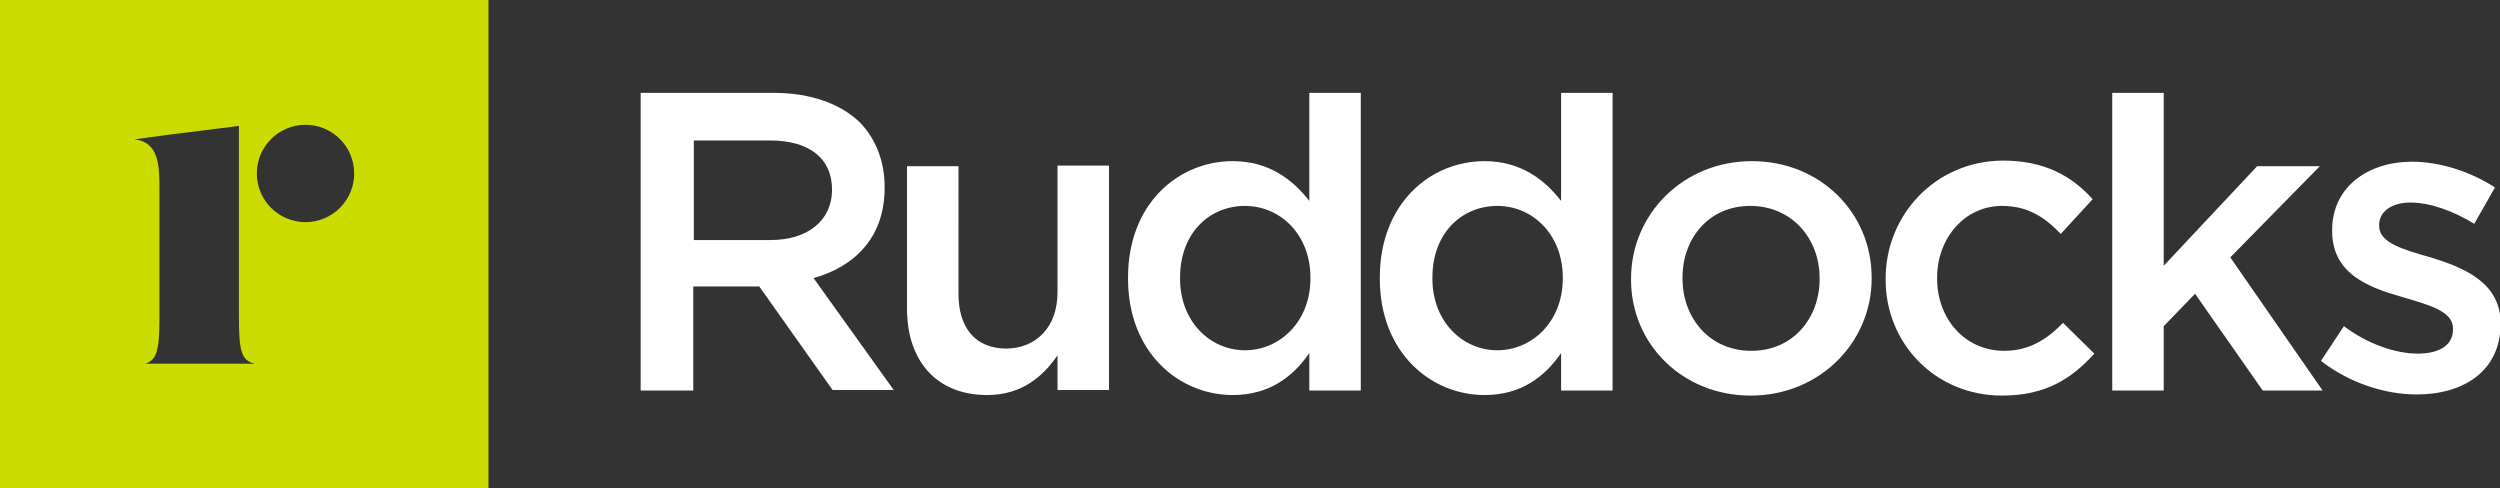
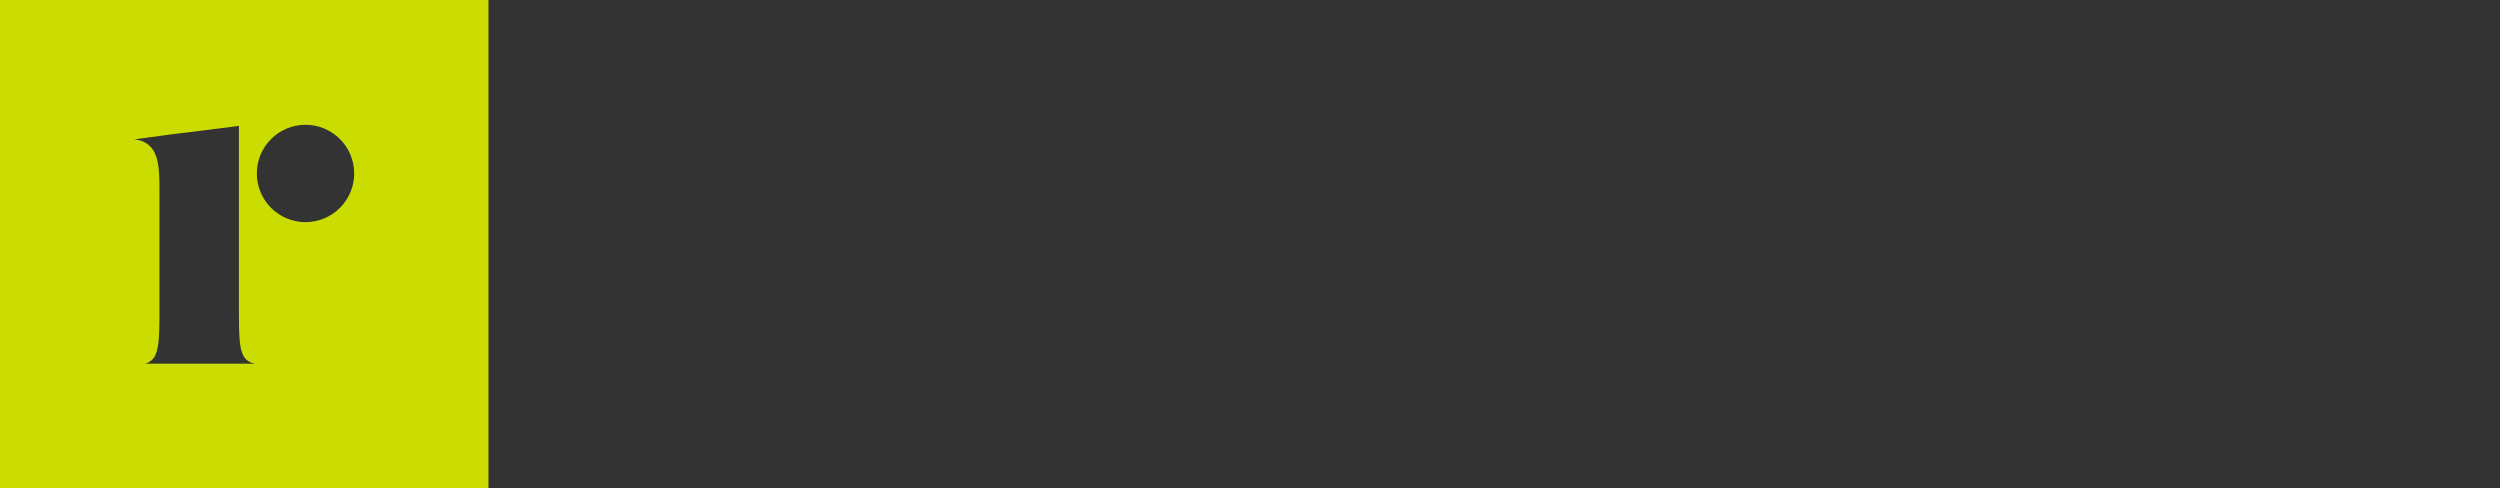
<svg xmlns="http://www.w3.org/2000/svg" version="1.1" id="Layer_1" x="0px" y="0px" viewBox="0 0 446.8 87.3" style="enable-background:new 0 0 446.8 87.3;" xml:space="preserve">
  <rect x="0" y="0" width="446.8" height="87.3" fill="#333333" stroke="none" />
  <style type="text/css">
	.st0{fill:#FFFFFF;}
	.st1{fill:#CBDC00;}
</style>
-   <path class="st0" d="M425.2,40.4v-0.2c0-2.3,2.1-4,5.6-4c3.4,0,7.5,1.4,11.4,3.8l3.7-6.5c-4.3-2.8-9.8-4.6-14.8-4.6  c-8,0-14.3,4.6-14.3,12.2v0.2c0,7.7,6.6,10.1,12.6,11.8c4.7,1.4,9,2.5,9,5.6v0.2c0,2.7-2.3,4.3-6.3,4.3s-8.9-1.7-13.2-4.9l-4.1,6.2  c5,3.9,11.4,6,17.1,6c8.4,0,15-4.2,15-12.6v-0.2c0-7.2-6.6-9.9-12.5-11.7C429.5,44.6,425.2,43.4,425.2,40.4 M398.6,46l16-16.3h-11.2  l-16.7,17.8V16.6h-9.2v53.2h9.2V58.3l5.6-5.8l12.1,17.3h10.7L398.6,46L398.6,46z M179.9,62.3c-5.5,0-8.6-3.6-8.6-9.8V29.7h-9.2v25.5  c0,9.3,5.3,15.4,14.3,15.4c6.2,0,10-3.3,12.6-7.1v6.2h9.2V29.6H189v22.6C189,58.5,185.2,62.2,179.9,62.3 M159.8,69.8l-14.4-20.1  c7.5-2.1,12.7-7.4,12.7-16.1v-0.2c0-4.6-1.6-8.6-4.4-11.5c-3.4-3.3-8.7-5.3-15.4-5.3h-23.8v53.2h9.4V51.2h11.8l13.1,18.5H159.8z   M137.7,42.9h-13.7V25.1h13.6c6.9,0,11.1,3.1,11.1,8.8v0.2C148.6,39.4,144.4,42.9,137.7,42.9 M201.6,49.6v0.2  c0,13.3,9.2,20.8,18.7,20.8c6.6,0,10.8-3.3,13.7-7.5v6.7h9.2V16.6h-9.2v19.3c-2.9-3.7-7.1-7.1-13.7-7.1  C210.7,28.8,201.6,36.3,201.6,49.6 M210.9,49.6c0-8,5.3-12.8,11.6-12.8s11.7,5.1,11.7,12.8v0.2c0,7.7-5.5,12.8-11.7,12.8  s-11.6-5.1-11.6-12.8C210.9,49.8,210.9,49.6,210.9,49.6z M246.6,49.6v0.2c0,13.3,9.2,20.8,18.7,20.8c6.6,0,10.8-3.3,13.7-7.5v6.7  h9.2V16.6h-9.2v19.3c-2.9-3.7-7.1-7.1-13.7-7.1C255.7,28.8,246.6,36.3,246.6,49.6 M256,49.6c0-8,5.3-12.8,11.6-12.8  s11.7,5.1,11.7,12.8v0.2c0,7.7-5.5,12.8-11.7,12.8S256,57.5,256,49.8C256,49.8,256,49.6,256,49.6z M291.5,49.8v0.2  c0,11.4,9.1,20.7,21.4,20.7s21.6-9.5,21.6-20.9v-0.2c0-11.5-9.1-20.8-21.4-20.8S291.5,38.3,291.5,49.8 M300.7,49.6  c0-7,4.7-12.8,12.1-12.8s12.4,5.8,12.4,12.9v0.2c0,6.9-4.7,12.8-12.2,12.8s-12.3-5.9-12.3-12.9L300.7,49.6L300.7,49.6z M337,49.8  v0.2c0,11.4,8.9,20.7,20.8,20.7c7.9,0,12.5-3.1,16.5-7.5l-5.6-5.5c-2.9,3-6.1,5-10.5,5c-7.1,0-12-5.8-12-12.9v-0.2  c0-7,4.9-12.8,11.6-12.8c4.6,0,7.6,2,10.5,5l5.7-6.2c-3.7-4.1-8.5-6.9-16.1-6.9C345.9,28.8,337,38.4,337,49.8" />
  <path class="st1" d="M0,0v87.3h87.3V0H0z M25.6,65.1c0.9-0.2,1.5-0.6,2-1.3c0.7-1.2,0.9-3.3,0.9-7.1V33.9c0-4.4-0.1-8.5-4.5-9  l4.5-0.6l2.2-0.3l4.9-0.6l7.1-0.9v34v0c0,6.2,0.4,7.9,2.8,8.5H25.6z M54.6,39.7c-4.8,0-8.7-3.9-8.7-8.7c0-4.8,3.9-8.7,8.7-8.7  s8.7,3.9,8.7,8.7C63.3,35.8,59.4,39.7,54.6,39.7z" />
</svg>